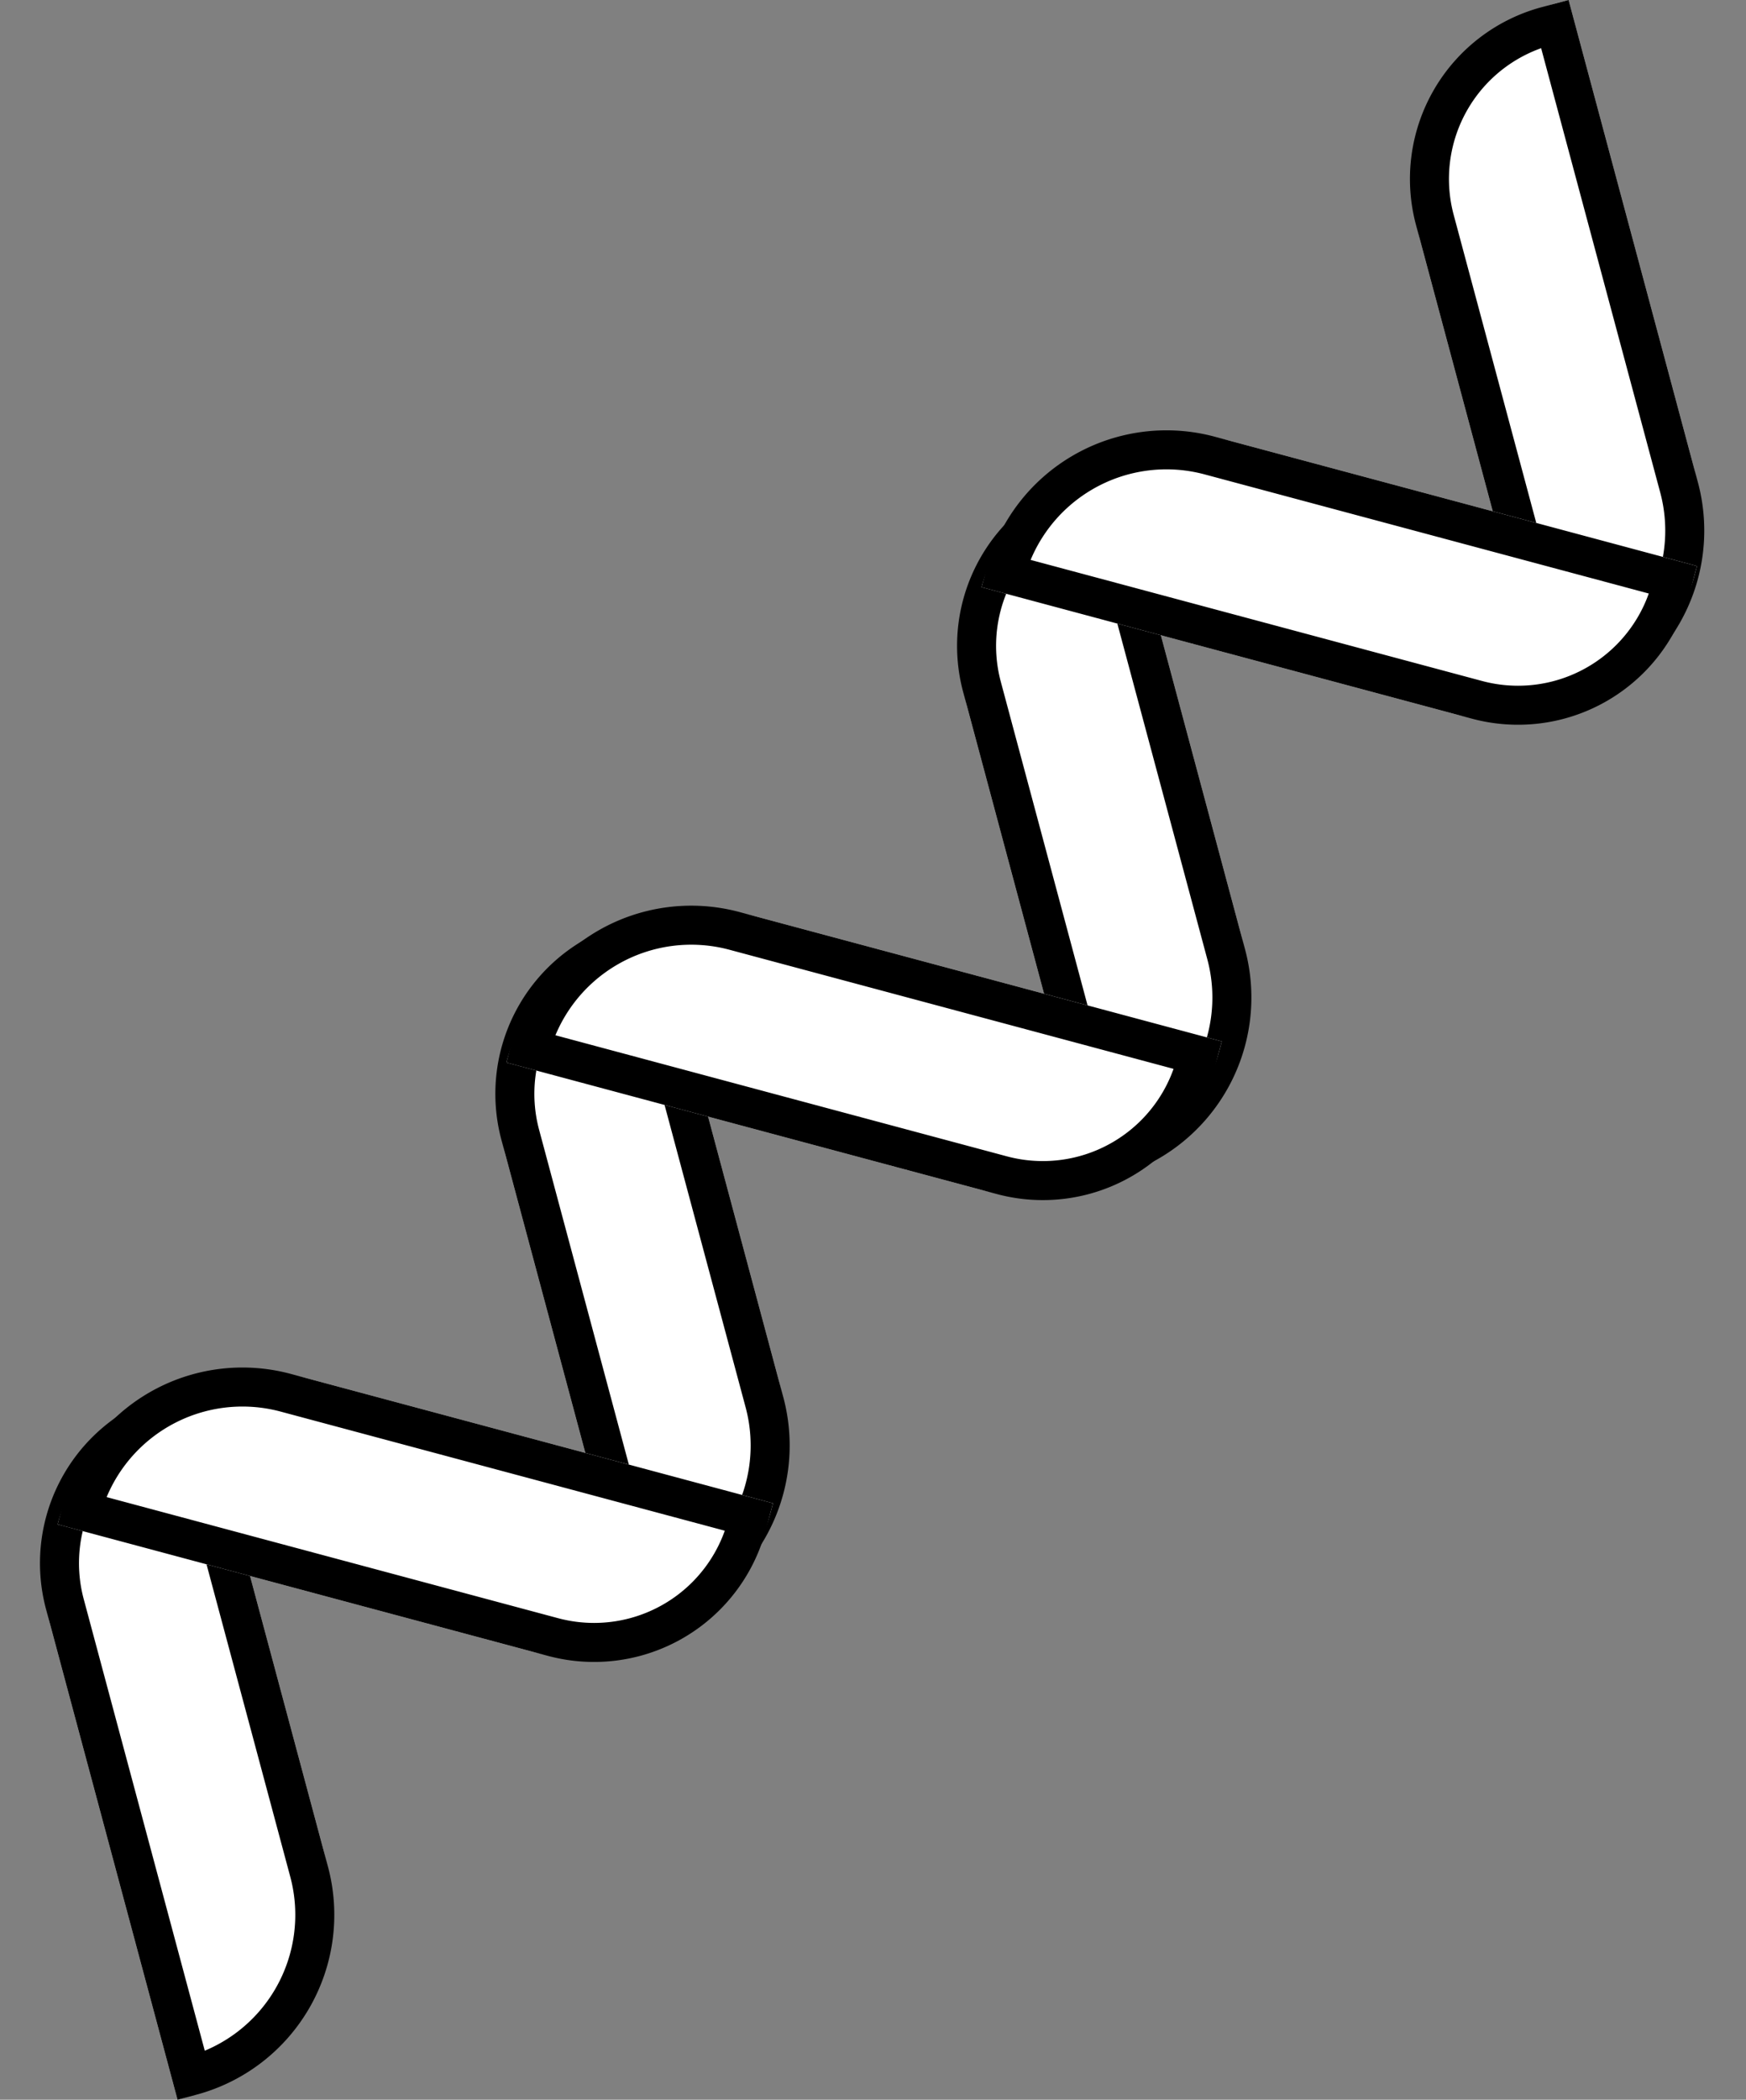
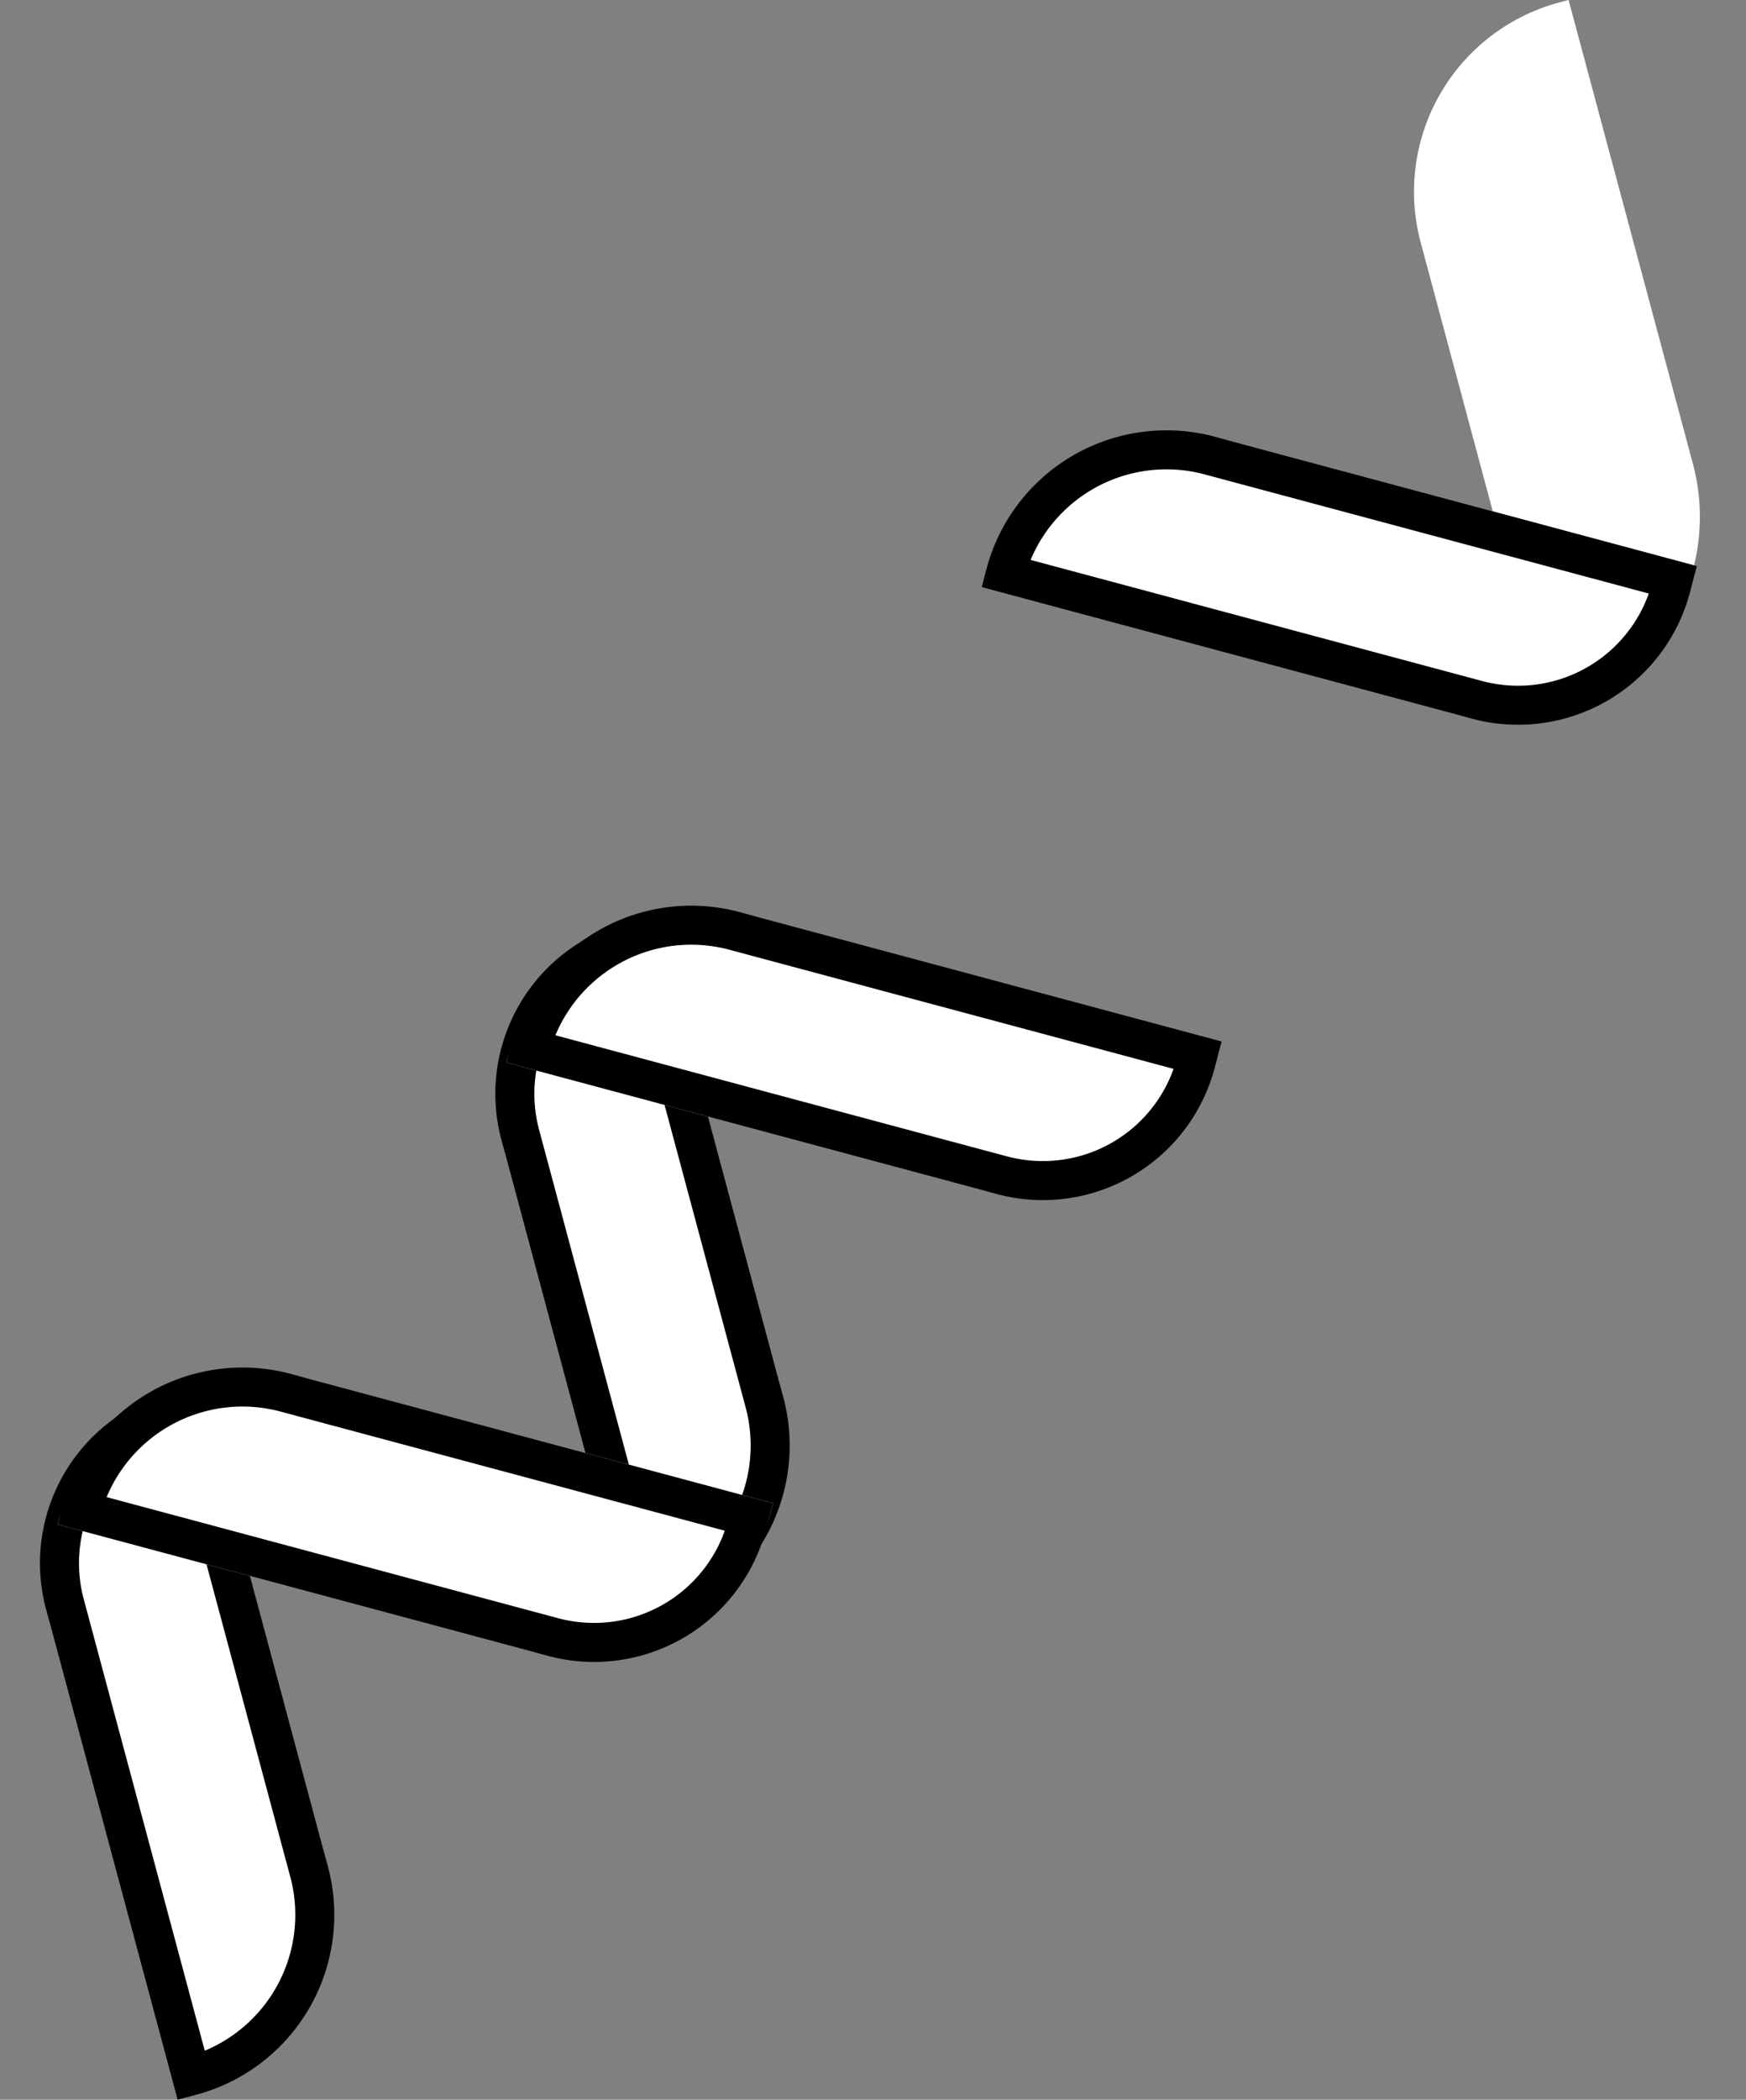
<svg xmlns="http://www.w3.org/2000/svg" width="89.517" height="107.621" viewBox="0 0 89.517 107.621">
  <rect x="0" y="0" width="89.517" height="107.621" fill="#808080" stroke="none" />
  <g id="Group_1" data-name="Group 1" transform="translate(-720.208 -119.211)">
    <g id="Rectangle_1" data-name="Rectangle 1" transform="matrix(0.966, -0.259, 0.259, 0.966, 790.446, 121.939)" fill="#fff" stroke="#000" stroke-width="2">
      <path d="M10.041,0h.5a0,0,0,0,1,0,0V24.6A10.543,10.543,0,0,1,0,35.142H0a0,0,0,0,1,0,0v-25.1A10.041,10.041,0,0,1,10.041,0Z" stroke="none" />
-       <path d="M9.115,1h.427a0,0,0,0,1,0,0V25.6A8.543,8.543,0,0,1,1,34.142H1a0,0,0,0,1,0,0V9.115A8.115,8.115,0,0,1,9.115,1Z" fill="none" />
    </g>
    <g id="Rectangle_5" data-name="Rectangle 5" transform="matrix(0.966, -0.259, 0.259, 0.966, 743.555, 168.831)" fill="#fff" stroke="#000" stroke-width="2">
      <path d="M10.041,0h.5a0,0,0,0,1,0,0V24.6A10.543,10.543,0,0,1,0,35.142H0a0,0,0,0,1,0,0v-25.1A10.041,10.041,0,0,1,10.041,0Z" stroke="none" />
      <path d="M9.115,1h.427a0,0,0,0,1,0,0V25.6A8.543,8.543,0,0,1,1,34.142H1a0,0,0,0,1,0,0V9.115A8.115,8.115,0,0,1,9.115,1Z" fill="none" />
    </g>
    <g id="Rectangle_3" data-name="Rectangle 3" transform="matrix(0.966, -0.259, 0.259, 0.966, 767.227, 145.869)" fill="#fff" stroke="#000" stroke-width="2">
-       <path d="M10.041,0h.5a0,0,0,0,1,0,0V24.6A10.543,10.543,0,0,1,0,35.142H0a0,0,0,0,1,0,0v-25.1A10.041,10.041,0,0,1,10.041,0Z" stroke="none" />
-       <path d="M9.115,1h.427a0,0,0,0,1,0,0V25.6A8.543,8.543,0,0,1,1,34.142H1a0,0,0,0,1,0,0V9.115A8.115,8.115,0,0,1,9.115,1Z" fill="none" />
-     </g>
+       </g>
    <g id="Rectangle_7" data-name="Rectangle 7" transform="matrix(0.966, -0.259, 0.259, 0.966, 720.208, 192.887)" fill="#fff" stroke="#000" stroke-width="2">
      <path d="M10.041,0h.5a0,0,0,0,1,0,0V24.6A10.543,10.543,0,0,1,0,35.142H0a0,0,0,0,1,0,0v-25.1A10.041,10.041,0,0,1,10.041,0Z" stroke="none" />
      <path d="M9.115,1h.427a0,0,0,0,1,0,0V25.6A8.543,8.543,0,0,1,1,34.142H1a0,0,0,0,1,0,0V9.115A8.115,8.115,0,0,1,9.115,1Z" fill="none" />
    </g>
    <g id="Rectangle_2" data-name="Rectangle 2" transform="matrix(0.259, -0.966, 0.966, 0.259, 770.534, 149.306)" fill="#fff" stroke="#000" stroke-width="2">
      <path d="M0,0H0A10.543,10.543,0,0,1,10.543,10.543v24.6a0,0,0,0,1,0,0h-.5A10.041,10.041,0,0,1,0,25.1V0A0,0,0,0,1,0,0Z" stroke="none" />
      <path d="M1,1H1A8.543,8.543,0,0,1,9.543,9.543v24.6a0,0,0,0,1,0,0H9.115A8.115,8.115,0,0,1,1,26.026V1A0,0,0,0,1,1,1Z" fill="none" />
    </g>
    <g id="Rectangle_6" data-name="Rectangle 6" transform="matrix(0.259, -0.966, 0.966, 0.259, 723.161, 197.342)" fill="#fff" stroke="#000" stroke-width="2">
      <path d="M0,0H0A10.543,10.543,0,0,1,10.543,10.543v24.6a0,0,0,0,1,0,0h-.5A10.041,10.041,0,0,1,0,25.1V0A0,0,0,0,1,0,0Z" stroke="none" />
      <path d="M1,1H1A8.543,8.543,0,0,1,9.543,9.543v24.6a0,0,0,0,1,0,0H9.115A8.115,8.115,0,0,1,1,26.026V1A0,0,0,0,1,1,1Z" fill="none" />
    </g>
    <g id="Rectangle_4" data-name="Rectangle 4" transform="matrix(0.259, -0.966, 0.966, 0.259, 746.17, 173.67)" fill="#fff" stroke="#000" stroke-width="2">
      <path d="M0,0H0A10.543,10.543,0,0,1,10.543,10.543v24.6a0,0,0,0,1,0,0h-.5A10.041,10.041,0,0,1,0,25.1V0A0,0,0,0,1,0,0Z" stroke="none" />
      <path d="M1,1H1A8.543,8.543,0,0,1,9.543,9.543v24.6a0,0,0,0,1,0,0H9.115A8.115,8.115,0,0,1,1,26.026V1A0,0,0,0,1,1,1Z" fill="none" />
    </g>
  </g>
</svg>